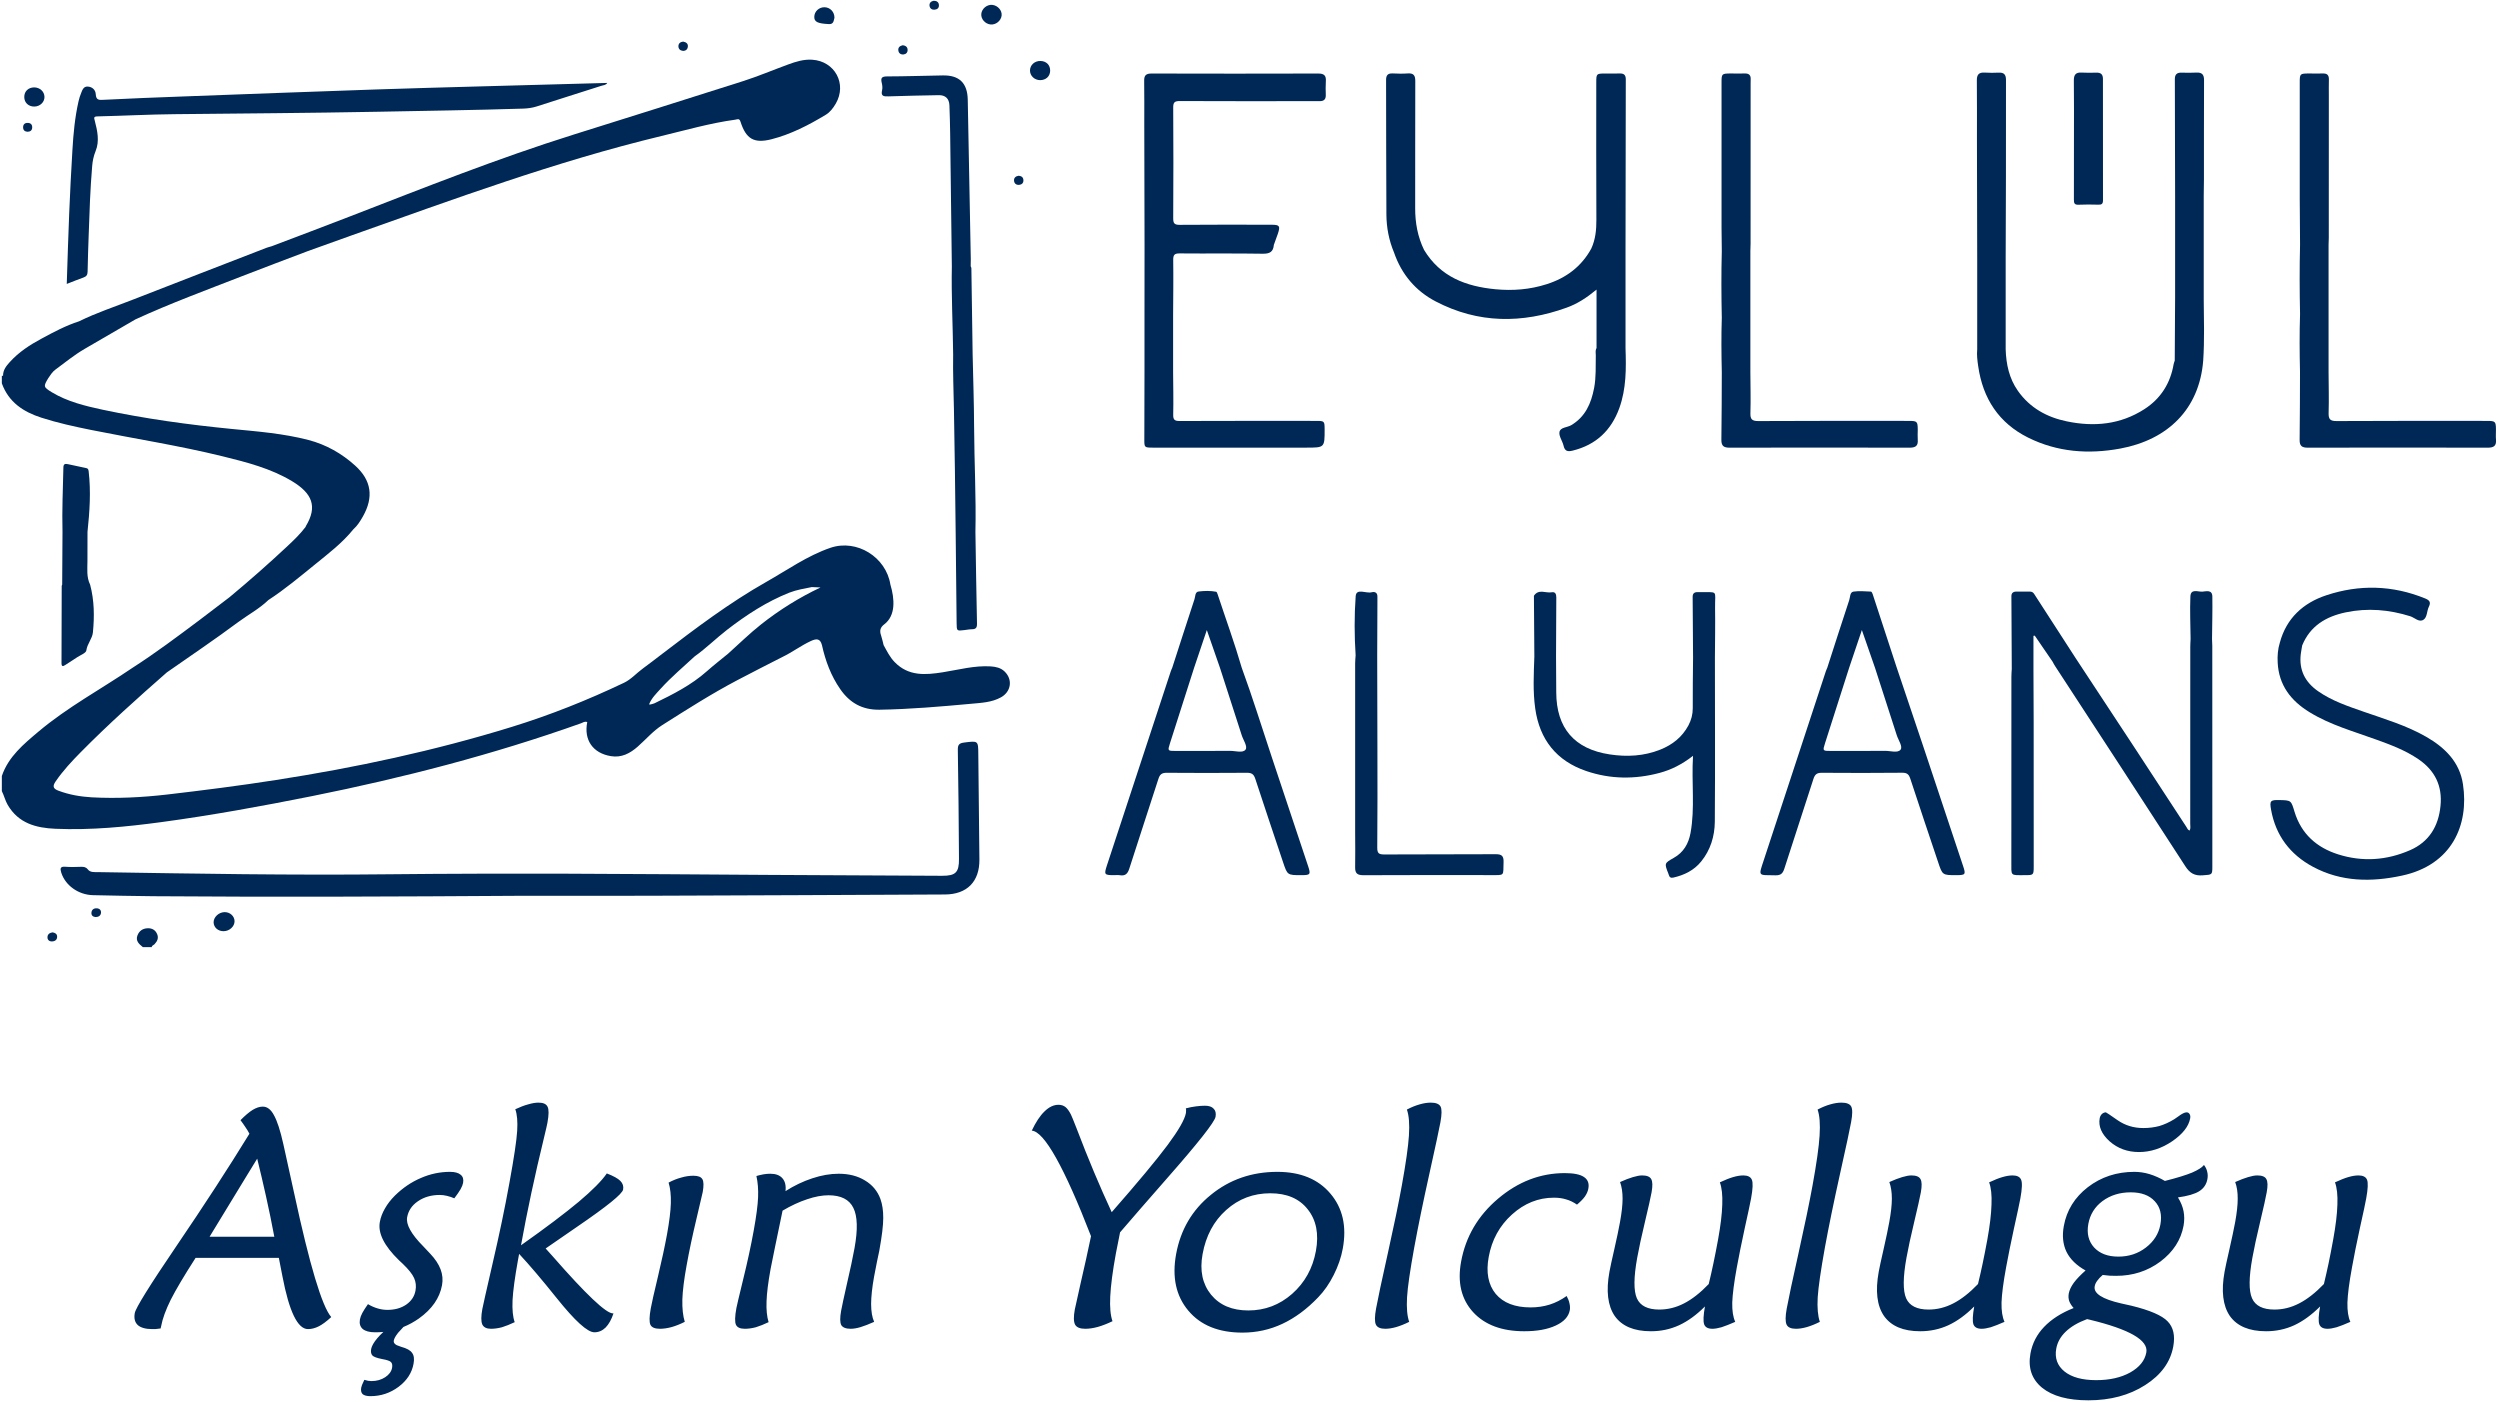
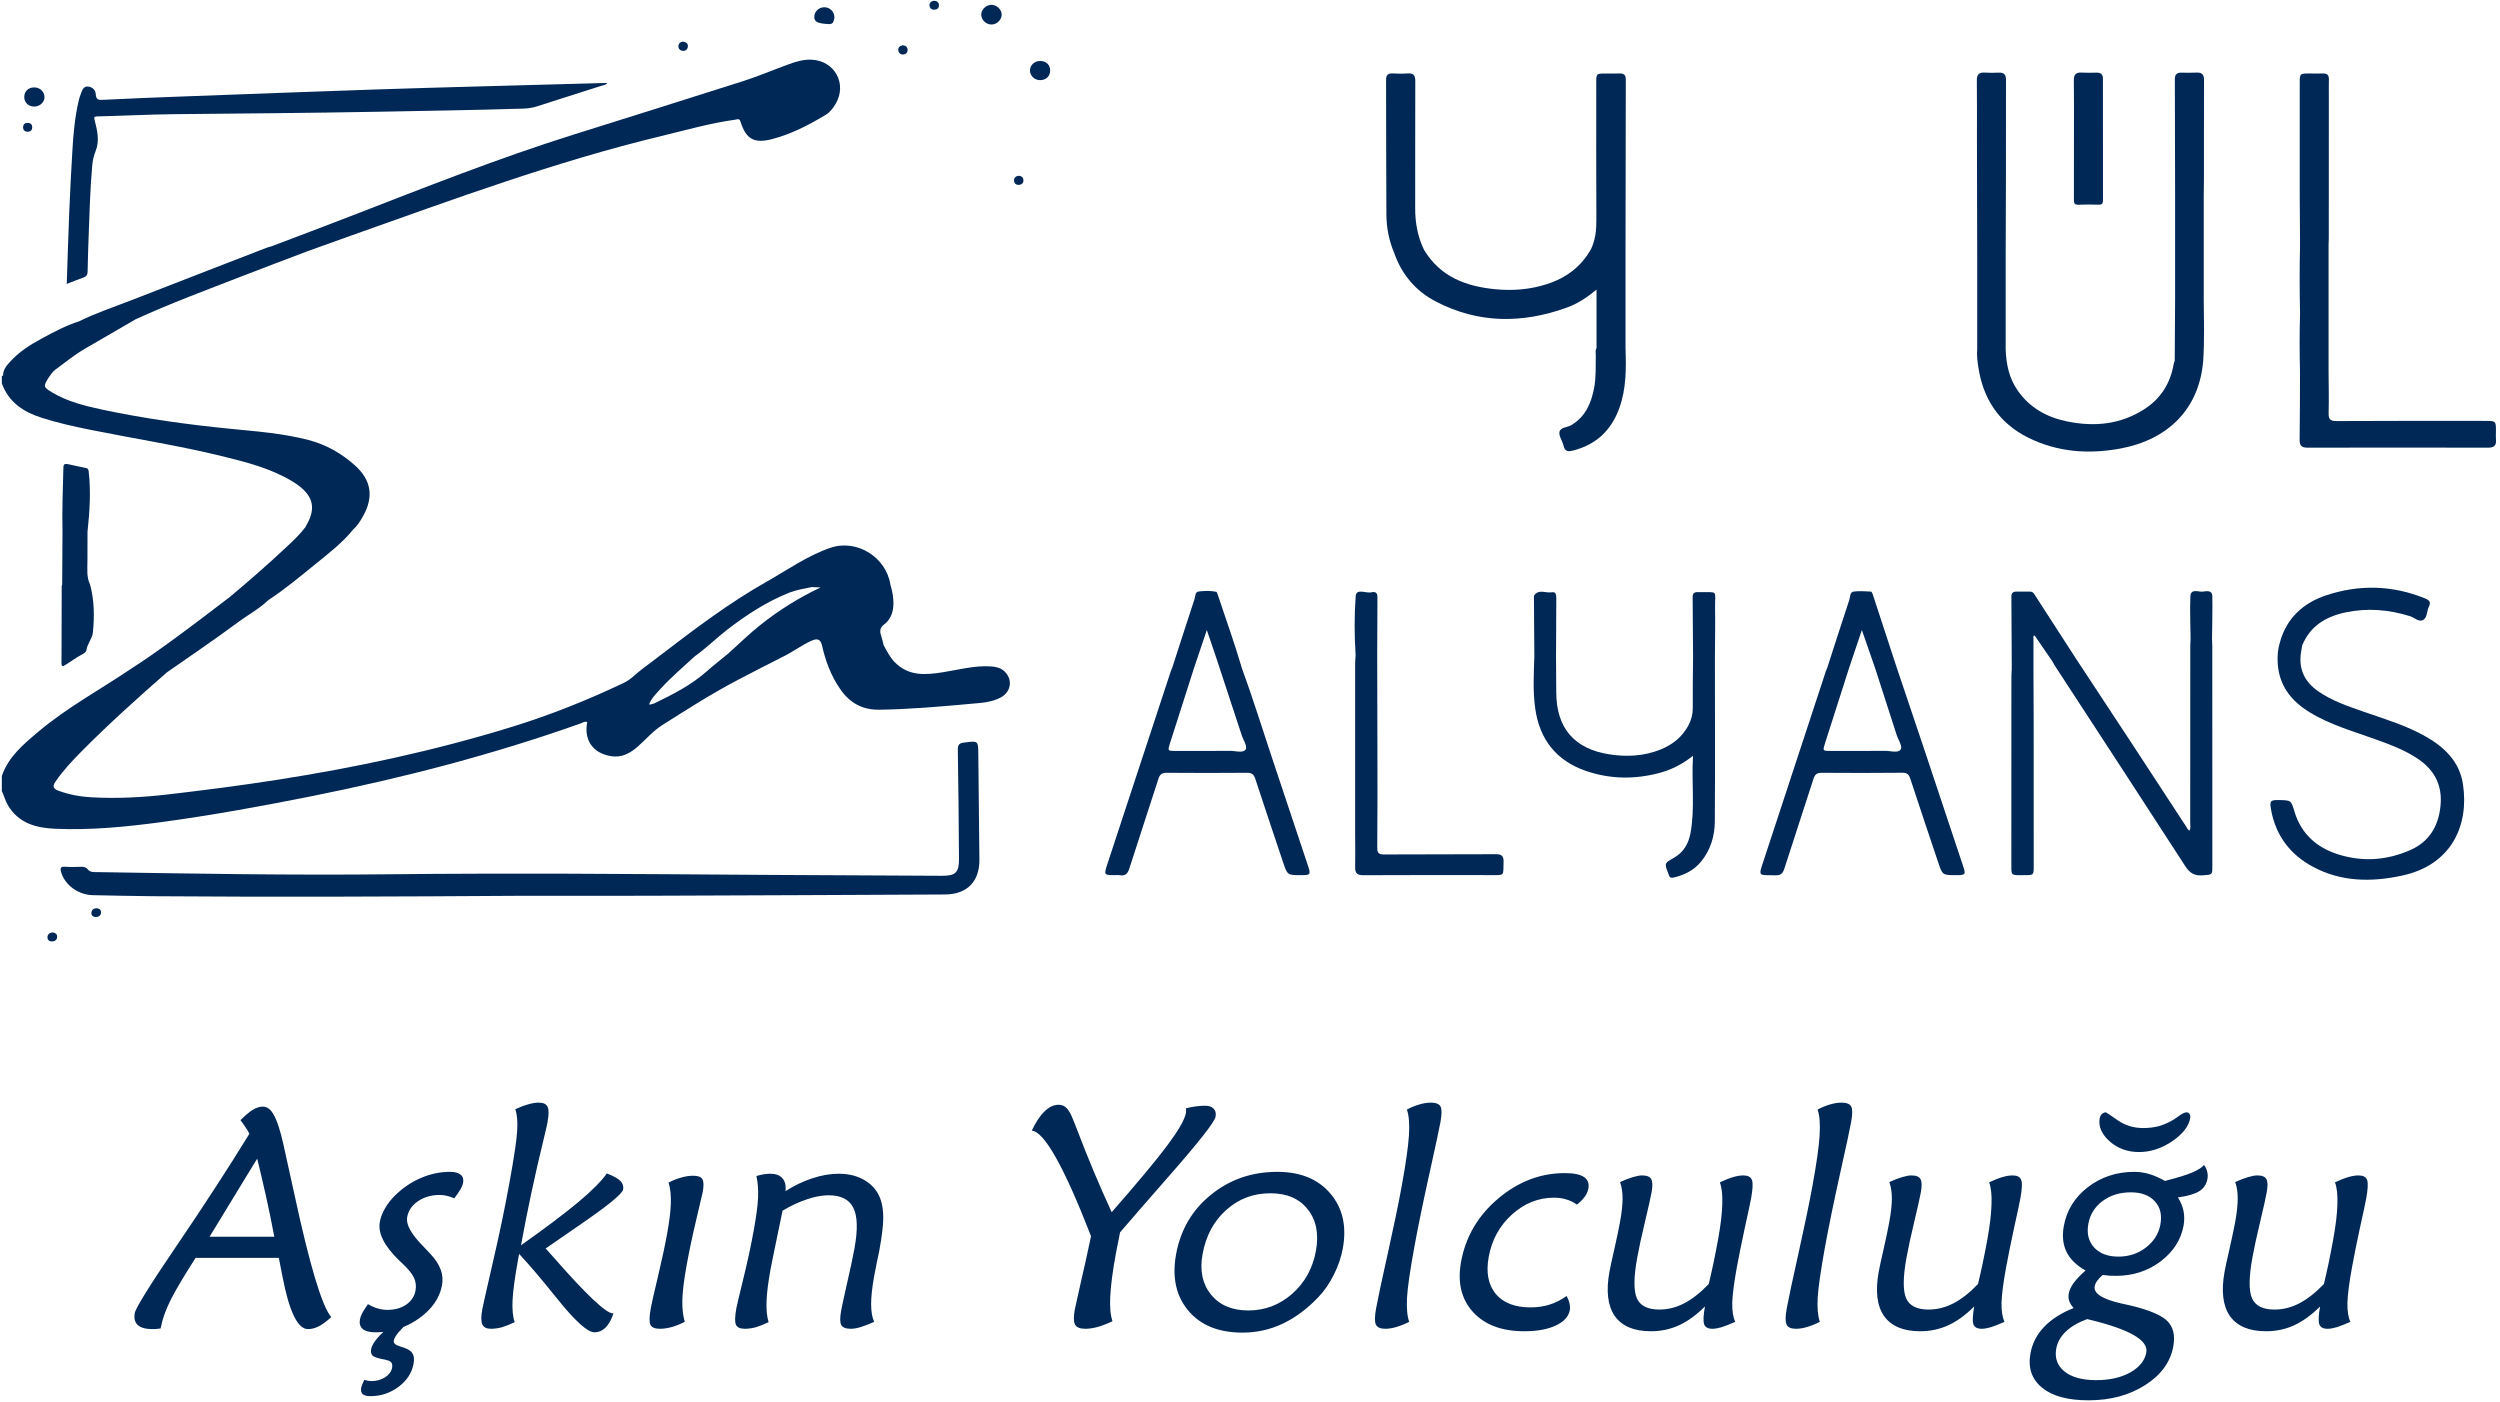
<svg xmlns="http://www.w3.org/2000/svg" viewBox="0 0 476 267" width="476" height="267">
  <style>
		tspan { white-space:pre }
		.shp0 { fill: #002857 } 
	</style>
  <g id="Logo">
    <path id="Aşkın Yolculuğu " fill-rule="evenodd" class="shp0" d="M53.09 239.5L37.24 239.5C35.06 242.89 33.48 245.56 32.5 247.49C31.55 249.43 30.94 251.09 30.69 252.47L30.58 252.94C30.12 253 29.78 253.04 29.56 253.06C29.36 253.06 29.18 253.06 29 253.06C27.73 253.06 26.81 252.8 26.24 252.3C25.67 251.77 25.48 251.01 25.66 250.01C25.84 249.02 28.52 244.71 33.69 237.1C38.87 229.48 43.47 222.4 47.49 215.86C47.26 215.41 46.99 214.98 46.7 214.57C46.42 214.14 46.12 213.71 45.79 213.28C46.68 212.38 47.45 211.73 48.11 211.32C48.79 210.91 49.43 210.7 50.04 210.7C50.88 210.7 51.59 211.25 52.17 212.35C52.77 213.42 53.37 215.25 53.95 217.85C54.46 220.1 55.15 223.23 56.02 227.25C58.96 240.9 61.31 248.74 63.07 250.77C62.18 251.59 61.39 252.18 60.7 252.53C60.01 252.88 59.33 253.06 58.64 253.06C56.67 253.06 55.05 249.7 53.77 242.98C53.47 241.5 53.25 240.34 53.09 239.5ZM48.97 220.61L46.96 223.89C43.76 229.16 41.41 233.02 39.9 235.48L52.23 235.48C51.73 232.81 51.2 230.24 50.65 227.78C50.1 225.3 49.54 222.91 48.97 220.61ZM70.06 248.31C70.69 248.68 71.32 248.96 71.93 249.13C72.54 249.31 73.15 249.4 73.76 249.4C75.16 249.4 76.36 249.07 77.34 248.4C78.32 247.72 78.91 246.83 79.11 245.74C79.27 244.88 79.18 244.08 78.84 243.33C78.51 242.59 77.79 241.69 76.7 240.64C76.51 240.48 76.26 240.25 75.95 239.94C73.14 237.2 71.93 234.78 72.32 232.67C72.47 231.81 72.8 230.95 73.29 230.1C73.77 229.24 74.41 228.42 75.2 227.63C76.69 226.17 78.33 225.06 80.11 224.3C81.91 223.51 83.77 223.12 85.68 223.12C86.62 223.12 87.3 223.31 87.72 223.68C88.15 224.03 88.3 224.55 88.17 225.23C88.11 225.56 87.95 225.97 87.69 226.43C87.43 226.88 87.03 227.46 86.5 228.16C86.01 227.95 85.54 227.79 85.09 227.69C84.64 227.58 84.19 227.52 83.74 227.52C82.12 227.52 80.73 227.92 79.57 228.72C78.43 229.5 77.75 230.51 77.52 231.76C77.27 233.13 78.29 234.98 80.59 237.3C81.16 237.89 81.6 238.35 81.89 238.68C82.85 239.69 83.52 240.7 83.89 241.69C84.26 242.67 84.35 243.68 84.16 244.71C83.71 247.15 82.25 249.26 79.76 251.04C78.82 251.7 77.84 252.24 76.82 252.65C76.43 253.05 76.09 253.42 75.8 253.76C75.32 254.37 75.05 254.86 74.98 255.23C74.89 255.73 75.27 256.1 76.13 256.34C76.24 256.38 76.32 256.41 76.37 256.43C77.45 256.72 78.15 257.11 78.47 257.6C78.82 258.07 78.91 258.75 78.74 259.65C78.43 261.39 77.48 262.85 75.9 264.04C74.31 265.23 72.52 265.83 70.53 265.83C69.85 265.83 69.35 265.7 69.05 265.45C68.77 265.17 68.68 264.76 68.77 264.22C68.8 264.08 68.85 263.91 68.93 263.69C69.03 263.48 69.17 263.15 69.37 262.72C69.63 262.8 69.86 262.86 70.07 262.9C70.3 262.94 70.51 262.96 70.7 262.96C71.72 262.96 72.59 262.71 73.33 262.23C74.08 261.74 74.52 261.14 74.65 260.44C74.74 259.95 74.67 259.59 74.46 259.36C74.25 259.12 73.69 258.93 72.78 258.77C71.76 258.57 71.13 258.34 70.89 258.07C70.65 257.79 70.57 257.38 70.67 256.84C70.78 256.27 71.17 255.59 71.84 254.79C72.14 254.43 72.53 254.04 72.99 253.6C72.48 253.65 71.96 253.67 71.43 253.67C70.35 253.67 69.56 253.46 69.05 253.03C68.57 252.6 68.39 251.99 68.53 251.21C68.6 250.84 68.75 250.43 68.99 249.98C69.23 249.53 69.59 248.98 70.06 248.31ZM98 251.74C97.1 252.17 96.29 252.49 95.57 252.71C94.85 252.9 94.16 253 93.49 253C92.65 253 92.1 252.73 91.83 252.18C91.58 251.61 91.58 250.63 91.84 249.22C91.92 248.75 92.58 245.85 93.8 240.52C95.04 235.19 96.11 230.1 96.99 225.23C97.87 220.43 98.36 217.13 98.47 215.33C98.58 213.54 98.46 212.16 98.11 211.2C99.03 210.77 99.85 210.46 100.57 210.27C101.31 210.05 101.96 209.94 102.53 209.94C103.45 209.94 104.02 210.21 104.26 210.73C104.52 211.24 104.51 212.26 104.23 213.78C104.17 214.13 103.94 215.12 103.55 216.74C101.84 223.75 100.39 230.53 99.2 237.1C103.93 233.76 107.59 230.99 110.2 228.81C112.8 226.62 114.58 224.82 115.54 223.42C116.8 223.91 117.66 224.38 118.12 224.85C118.58 225.32 118.76 225.87 118.64 226.49C118.49 227.33 115.58 229.68 109.92 233.55C107.4 235.27 105.39 236.66 103.89 237.71C104.2 238.06 104.64 238.56 105.23 239.2C111.57 246.45 115.39 250.07 116.7 250.07L116.81 250.07C116.42 251.24 115.92 252.14 115.3 252.77C114.68 253.37 113.97 253.67 113.17 253.67C111.86 253.67 109.47 251.5 105.98 247.14C103.2 243.67 100.82 240.86 98.84 238.74L98.6 240.05C98.03 243.22 97.69 245.72 97.59 247.55C97.51 249.39 97.65 250.78 98 251.74ZM130.38 251.68C129.48 252.13 128.64 252.46 127.86 252.68C127.07 252.89 126.34 253 125.66 253C124.7 253 124.09 252.75 123.84 252.24C123.6 251.71 123.62 250.67 123.91 249.1C124.07 248.21 124.52 246.19 125.27 243.07C126.01 239.95 126.59 237.26 127 235.02C127.44 232.57 127.69 230.59 127.73 229.07C127.77 227.55 127.63 226.25 127.3 225.17C128.1 224.74 128.9 224.42 129.7 224.21C130.5 223.97 131.27 223.86 132.02 223.86C132.92 223.86 133.49 224.08 133.74 224.53C133.99 224.96 134.01 225.77 133.8 226.96C133.74 227.27 133.34 228.98 132.6 232.09C131.86 235.19 131.23 238.14 130.73 240.93C130.25 243.55 129.98 245.72 129.92 247.43C129.88 249.15 130.04 250.57 130.38 251.68ZM149 230.51C148.57 232.65 148.09 234.97 147.56 237.45C147.06 239.91 146.78 241.29 146.72 241.61C146.26 244.14 146 246.2 145.95 247.79C145.89 249.37 146.02 250.69 146.34 251.74C145.44 252.17 144.63 252.49 143.91 252.71C143.19 252.9 142.5 253 141.83 253C140.93 253 140.37 252.75 140.13 252.24C139.89 251.73 139.91 250.67 140.21 249.05C140.27 248.69 140.7 246.89 141.49 243.63C142.3 240.35 142.97 237.25 143.5 234.34C144 231.59 144.28 229.46 144.34 227.96C144.4 226.45 144.29 225.11 144.02 223.91C144.48 223.78 144.92 223.67 145.37 223.59C145.83 223.51 146.27 223.48 146.68 223.48C147.71 223.48 148.48 223.77 148.98 224.35C149.48 224.92 149.68 225.73 149.56 226.79C151.22 225.73 152.92 224.92 154.66 224.35C156.41 223.77 158.08 223.48 159.68 223.48C161.64 223.48 163.31 223.91 164.69 224.76C166.1 225.6 167.08 226.78 167.63 228.28C168 229.31 168.18 230.52 168.17 231.91C168.17 233.28 167.92 235.37 167.41 238.18C167.35 238.47 167.21 239.17 166.97 240.26C166.75 241.35 166.57 242.3 166.42 243.1C166.06 245.11 165.87 246.84 165.86 248.28C165.87 249.73 166.06 250.86 166.44 251.68C165.44 252.13 164.58 252.46 163.86 252.68C163.16 252.89 162.53 253 161.98 253C161.07 253 160.47 252.77 160.18 252.3C159.92 251.81 159.91 250.9 160.15 249.57C160.29 248.77 160.67 247.05 161.26 244.42C161.88 241.76 162.36 239.51 162.7 237.65C163.34 234.12 163.27 231.56 162.48 229.98C161.7 228.38 160.12 227.58 157.74 227.58C156.53 227.58 155.17 227.83 153.67 228.34C152.18 228.83 150.62 229.55 149 230.51ZM207.73 235.37C205.18 228.79 202.96 223.82 201.07 220.46C199.19 217.1 197.65 215.37 196.45 215.27C197.22 213.65 198.02 212.43 198.88 211.61C199.73 210.77 200.62 210.35 201.54 210.35C202.04 210.35 202.48 210.49 202.84 210.76C203.2 211.04 203.55 211.52 203.9 212.2C204.04 212.47 204.41 213.38 205.01 214.92C207.15 220.55 209.37 225.84 211.67 230.8C216.68 225.08 220.23 220.81 222.32 218C224.42 215.17 225.58 213.14 225.8 211.91C225.83 211.73 225.84 211.57 225.83 211.44C225.84 211.28 225.82 211.14 225.78 211.03C226.48 210.85 227.13 210.72 227.73 210.65C228.35 210.57 228.91 210.53 229.42 210.53C230.18 210.53 230.73 210.71 231.07 211.09C231.44 211.44 231.56 211.95 231.44 212.64C231.25 213.65 228.17 217.57 222.18 224.38C218.51 228.56 215.54 231.98 213.26 234.64C213.17 235.1 213.04 235.8 212.85 236.71C212.67 237.61 212.54 238.27 212.46 238.68C211.84 242.07 211.49 244.8 211.39 246.85C211.29 248.88 211.43 250.45 211.82 251.56C210.79 252.05 209.86 252.41 209.01 252.65C208.17 252.88 207.38 253 206.63 253C205.64 253 204.99 252.74 204.7 252.21C204.41 251.66 204.39 250.71 204.64 249.34C204.69 249.07 205.06 247.4 205.75 244.33C206.47 241.24 207.13 238.26 207.73 235.37ZM236.56 253.73C232.03 253.73 228.59 252.34 226.25 249.54C223.91 246.75 223.13 243.17 223.93 238.79C224.78 234.15 226.98 230.38 230.56 227.49C234.13 224.58 238.35 223.12 243.21 223.12C247.61 223.12 250.97 224.5 253.3 227.25C255.65 230.01 256.44 233.49 255.67 237.71C255.36 239.41 254.78 241.09 253.94 242.75C253.11 244.41 252.13 245.82 250.99 247C248.85 249.24 246.57 250.93 244.16 252.06C241.77 253.18 239.23 253.73 236.56 253.73ZM237.68 249.51C240.84 249.51 243.62 248.46 246.02 246.35C248.43 244.22 249.94 241.5 250.55 238.18C251.14 234.94 250.62 232.3 249 230.27C247.4 228.22 245.02 227.2 241.86 227.2C238.63 227.2 235.83 228.26 233.46 230.39C231.1 232.5 229.6 235.3 228.97 238.79C228.4 241.9 228.94 244.47 230.58 246.5C232.23 248.51 234.59 249.51 237.68 249.51ZM268.31 251.68C267.41 252.13 266.57 252.46 265.81 252.68C265.07 252.89 264.39 253 263.76 253C262.83 253 262.23 252.74 261.97 252.21C261.72 251.66 261.73 250.65 262 249.16C262.34 247.31 263.09 243.78 264.25 238.59C265.41 233.38 266.3 229.08 266.91 225.7C267.67 221.52 268.12 218.36 268.26 216.21C268.4 214.04 268.27 212.39 267.87 211.26C268.73 210.81 269.55 210.48 270.31 210.27C271.07 210.05 271.77 209.94 272.42 209.94C273.39 209.94 274.01 210.19 274.28 210.68C274.54 211.16 274.53 212.16 274.26 213.66C274.03 214.91 273.33 218.19 272.15 223.5C270.97 228.82 270.01 233.49 269.27 237.53C268.48 241.87 268.02 245.03 267.9 247.02C267.79 249.02 267.92 250.57 268.31 251.68ZM300.26 229.36C299.58 228.89 298.9 228.56 298.21 228.37C297.53 228.15 296.75 228.04 295.87 228.04C292.9 228.04 290.24 229.11 287.88 231.24C285.52 233.37 284.04 236.06 283.45 239.32C282.91 242.27 283.36 244.61 284.78 246.35C286.22 248.07 288.44 248.93 291.43 248.93C292.72 248.93 293.92 248.75 295.04 248.4C296.16 248.05 297.24 247.5 298.29 246.76C298.56 247.25 298.74 247.72 298.83 248.17C298.94 248.62 298.96 249.05 298.89 249.46C298.66 250.69 297.77 251.66 296.22 252.38C294.66 253.11 292.66 253.47 290.22 253.47C285.94 253.47 282.69 252.25 280.46 249.81C278.23 247.35 277.47 244.15 278.19 240.23C279.06 235.46 281.41 231.46 285.24 228.22C289.07 224.98 293.3 223.36 297.93 223.36C299.62 223.36 300.84 223.6 301.57 224.09C302.32 224.58 302.61 225.32 302.42 226.32C302.33 226.82 302.11 227.32 301.77 227.81C301.43 228.28 300.93 228.8 300.26 229.36ZM324.62 248.75C323 250.37 321.36 251.56 319.69 252.33C318.03 253.09 316.25 253.47 314.33 253.47C311.11 253.47 308.82 252.5 307.45 250.57C306.11 248.62 305.77 245.8 306.44 242.13C306.58 241.35 306.89 239.92 307.37 237.83C307.85 235.72 308.21 234 308.45 232.67C308.77 230.9 308.94 229.41 308.94 228.22C308.94 227.01 308.78 225.96 308.46 225.06C309.42 224.63 310.23 224.32 310.91 224.12C311.62 223.91 312.19 223.8 312.64 223.8C313.56 223.8 314.14 224.03 314.39 224.5C314.66 224.95 314.68 225.79 314.46 227.02C314.28 228 313.86 229.87 313.2 232.64C312.54 235.4 312.05 237.66 311.73 239.44C311.05 243.17 311.03 245.76 311.66 247.2C312.3 248.63 313.73 249.34 315.93 249.34C317.55 249.34 319.12 248.95 320.63 248.17C322.16 247.39 323.73 246.16 325.34 244.48C325.65 243.23 325.94 241.92 326.23 240.55C326.52 239.17 326.82 237.65 327.12 236.01C327.6 233.36 327.87 231.14 327.92 229.36C327.99 227.57 327.84 226.15 327.46 225.12C328.42 224.67 329.26 224.33 329.98 224.12C330.7 223.91 331.35 223.8 331.92 223.8C332.77 223.8 333.32 224.07 333.55 224.62C333.79 225.16 333.74 226.35 333.41 228.16C333.25 229.02 332.85 230.92 332.2 233.84C331.57 236.75 331.07 239.24 330.69 241.31C330.16 244.2 329.88 246.44 329.82 248.02C329.79 249.58 329.98 250.8 330.39 251.68C329.32 252.15 328.45 252.49 327.77 252.71C327.09 252.9 326.51 253 326.05 253C325.21 253 324.68 252.72 324.47 252.15C324.27 251.56 324.32 250.43 324.62 248.75ZM346.5 251.68C345.6 252.13 344.77 252.46 344.01 252.68C343.26 252.89 342.58 253 341.96 253C341.02 253 340.42 252.74 340.17 252.21C339.91 251.66 339.92 250.65 340.19 249.16C340.53 247.31 341.28 243.78 342.44 238.59C343.6 233.38 344.49 229.08 345.11 225.7C345.87 221.52 346.32 218.36 346.45 216.21C346.59 214.04 346.46 212.39 346.07 211.26C346.93 210.81 347.74 210.48 348.5 210.27C349.26 210.05 349.97 209.94 350.61 209.94C351.59 209.94 352.21 210.19 352.47 210.68C352.73 211.16 352.73 212.16 352.45 213.66C352.23 214.91 351.52 218.19 350.34 223.5C349.16 228.82 348.2 233.49 347.46 237.53C346.68 241.87 346.22 245.03 346.09 247.02C345.98 249.02 346.12 250.57 346.5 251.68ZM375.89 248.75C374.27 250.37 372.63 251.56 370.96 252.33C369.3 253.09 367.51 253.47 365.6 253.47C362.38 253.47 360.09 252.5 358.72 250.57C357.37 248.62 357.04 245.8 357.71 242.13C357.85 241.35 358.16 239.92 358.64 237.83C359.12 235.72 359.48 234 359.72 232.67C360.04 230.9 360.21 229.41 360.21 228.22C360.21 227.01 360.05 225.96 359.73 225.06C360.69 224.63 361.5 224.32 362.18 224.12C362.89 223.91 363.46 223.8 363.91 223.8C364.83 223.8 365.41 224.03 365.66 224.5C365.93 224.95 365.95 225.79 365.73 227.02C365.55 228 365.13 229.87 364.47 232.64C363.81 235.4 363.32 237.66 363 239.44C362.32 243.17 362.3 245.76 362.93 247.2C363.57 248.63 365 249.34 367.2 249.34C368.82 249.34 370.39 248.95 371.9 248.17C373.43 247.39 375 246.16 376.61 244.48C376.92 243.23 377.21 241.92 377.5 240.55C377.79 239.17 378.09 237.65 378.39 236.01C378.87 233.36 379.13 231.14 379.18 229.36C379.26 227.57 379.11 226.15 378.73 225.12C379.69 224.67 380.53 224.33 381.25 224.12C381.97 223.91 382.62 223.8 383.19 223.8C384.04 223.8 384.59 224.07 384.82 224.62C385.06 225.16 385.01 226.35 384.68 228.16C384.52 229.02 384.12 230.92 383.47 233.84C382.84 236.75 382.34 239.24 381.96 241.31C381.43 244.2 381.14 246.44 381.09 248.02C381.06 249.58 381.25 250.8 381.66 251.68C380.59 252.15 379.72 252.49 379.04 252.71C378.36 252.9 377.78 253 377.31 253C376.48 253 375.95 252.72 375.74 252.15C375.54 251.56 375.59 250.43 375.89 248.75ZM397.09 241.9C395.37 240.94 394.16 239.76 393.46 238.35C392.78 236.93 392.61 235.29 392.95 233.43C393.49 230.45 395.01 227.99 397.51 226.05C400.04 224.1 403 223.12 406.39 223.12C407.37 223.12 408.34 223.27 409.3 223.56C410.26 223.86 411.23 224.29 412.2 224.85C414.5 224.27 416.21 223.74 417.35 223.27C418.49 222.78 419.26 222.29 419.64 221.81C419.95 222.22 420.16 222.65 420.25 223.09C420.37 223.54 420.38 224.01 420.29 224.5C420.11 225.5 419.59 226.27 418.73 226.81C417.89 227.34 416.54 227.73 414.68 227.99C415.22 228.86 415.58 229.74 415.75 230.62C415.92 231.5 415.92 232.42 415.75 233.38C415.25 236.09 413.78 238.36 411.34 240.2C408.9 242.02 406.09 242.92 402.91 242.92C402.52 242.92 402.1 242.91 401.65 242.89C401.23 242.86 400.8 242.81 400.36 242.75C399.92 243.12 399.57 243.49 399.31 243.86C399.05 244.21 398.89 244.56 398.83 244.92C398.58 246.26 400.26 247.35 403.86 248.17C404.7 248.36 405.36 248.51 405.83 248.61C409.34 249.47 411.64 250.46 412.72 251.59C413.81 252.71 414.17 254.3 413.79 256.37C413.25 259.34 411.47 261.79 408.44 263.72C405.43 265.65 401.83 266.62 397.63 266.62C393.72 266.62 390.78 265.82 388.81 264.22C386.84 262.6 386.1 260.42 386.6 257.69C386.95 255.77 387.81 254.09 389.19 252.65C390.59 251.18 392.47 249.98 394.82 249.05C394.43 248.62 394.15 248.18 393.98 247.73C393.83 247.28 393.8 246.8 393.89 246.29C394.01 245.65 394.33 244.96 394.85 244.24C395.39 243.52 396.14 242.74 397.09 241.9ZM403.34 239.26C405.33 239.26 407.08 238.69 408.58 237.53C410.1 236.36 411.02 234.9 411.34 233.14C411.67 231.31 411.31 229.83 410.27 228.72C409.24 227.59 407.72 227.02 405.69 227.02C403.6 227.02 401.81 227.58 400.31 228.69C398.85 229.78 397.95 231.23 397.62 233.02C397.29 234.84 397.65 236.33 398.71 237.51C399.79 238.68 401.33 239.26 403.34 239.26ZM397.38 251.16C397.39 251.16 397.39 251.16 397.4 251.15L397.34 251.15C397.35 251.16 397.36 251.16 397.38 251.16ZM393.3 253.56C392.33 254.49 391.73 255.57 391.51 256.78C391.19 258.57 391.71 260.03 393.09 261.14C394.47 262.24 396.48 262.78 399.12 262.78C401.68 262.78 403.84 262.29 405.59 261.32C407.36 260.32 408.38 259.05 408.66 257.51C409.08 255.19 405.49 253.11 397.87 251.27C397.66 251.22 397.49 251.18 397.38 251.16C395.65 251.8 394.29 252.6 393.3 253.56ZM407.26 219.35C405.07 219.35 403.2 218.66 401.66 217.3C400.13 215.91 399.51 214.45 399.78 212.93C399.84 212.6 399.98 212.33 400.2 212.11C400.43 211.9 400.69 211.79 400.96 211.79C401.02 211.79 401.76 212.29 403.18 213.28C404.62 214.28 406.25 214.78 408.09 214.78C409.16 214.78 410.17 214.65 411.12 214.4C412.06 214.12 413.01 213.69 413.96 213.11C414.16 212.99 414.41 212.81 414.73 212.58C415.43 212.05 415.96 211.79 416.31 211.79C416.58 211.79 416.78 211.9 416.89 212.11C417.03 212.31 417.07 212.58 417.01 212.93C416.73 214.47 415.58 215.93 413.58 217.3C411.57 218.66 409.46 219.35 407.26 219.35ZM441.75 248.75C440.12 250.37 438.48 251.56 436.82 252.33C435.16 253.09 433.37 253.47 431.46 253.47C428.24 253.47 425.94 252.5 424.57 250.57C423.23 248.62 422.89 245.8 423.56 242.13C423.7 241.35 424.01 239.92 424.49 237.83C424.97 235.72 425.33 234 425.58 232.67C425.9 230.9 426.06 229.41 426.06 228.22C426.07 227.01 425.91 225.96 425.58 225.06C426.54 224.63 427.36 224.32 428.04 224.12C428.74 223.91 429.32 223.8 429.77 223.8C430.69 223.8 431.27 224.03 431.51 224.5C431.78 224.95 431.81 225.79 431.58 227.02C431.41 228 430.99 229.87 430.33 232.64C429.67 235.4 429.18 237.66 428.86 239.44C428.18 243.17 428.15 245.76 428.79 247.2C429.43 248.63 430.85 249.34 433.06 249.34C434.68 249.34 436.24 248.95 437.75 248.17C439.28 247.39 440.85 246.16 442.47 244.48C442.77 243.23 443.07 241.92 443.36 240.55C443.65 239.17 443.94 237.65 444.24 236.01C444.72 233.36 444.99 231.14 445.04 229.36C445.11 227.57 444.96 226.15 444.58 225.12C445.54 224.67 446.39 224.33 447.11 224.12C447.83 223.91 448.47 223.8 449.04 223.8C449.9 223.8 450.45 224.07 450.68 224.62C450.91 225.16 450.86 226.35 450.53 228.16C450.38 229.02 449.97 230.92 449.32 233.84C448.69 236.75 448.19 239.24 447.82 241.31C447.29 244.2 447 246.44 446.95 248.02C446.92 249.58 447.1 250.8 447.51 251.68C446.45 252.15 445.58 252.49 444.89 252.71C444.21 252.9 443.64 253 443.17 253C442.33 253 441.81 252.72 441.6 252.15C441.39 251.56 441.44 250.43 441.75 248.75Z" />
-     <path id="&lt;Path&gt;" class="shp0" d="M28.1 176.74C27.17 176.78 26.52 177.23 26.18 178.08C25.76 179.16 26.49 179.76 27.21 180.34C27.77 180.34 28.33 180.34 28.89 180.34C28.91 180 29.26 179.96 29.43 179.77C29.95 179.21 30.25 178.6 29.91 177.83C29.56 177.05 28.94 176.71 28.1 176.74Z" />
    <path id="&lt;Path&gt;" class="shp0" d="M183.57 141.38C182.66 141.5 182.35 141.77 182.37 142.76C182.49 149.67 182.54 156.58 182.59 163.48C182.62 166.11 181.97 166.76 179.36 166.75C168.25 166.7 157.14 166.64 146.03 166.58C133.28 166.51 120.54 166.38 107.79 166.35C96.6 166.33 85.41 166.34 74.22 166.46C55.67 166.67 37.13 166.35 18.59 166.05C17.92 166.04 17.18 166.14 16.71 165.52C16.36 165.08 15.94 165.03 15.45 165.04C14.45 165.07 13.44 165.11 12.45 165.03C11.44 164.94 11.43 165.39 11.66 166.14C12.42 168.57 14.91 170.38 17.71 170.44C21.55 170.52 25.38 170.61 29.22 170.64C52.52 170.82 75.82 170.71 99.12 170.56C107.39 170.56 115.67 170.58 123.94 170.55C142.6 170.49 161.26 170.4 179.93 170.31C184.12 170.29 186.52 167.85 186.48 163.66C186.42 156.99 186.34 150.33 186.27 143.66C186.25 141 186.27 141.04 183.57 141.38Z" />
    <path id="&lt;Path&gt;" class="shp0" d="M16.68 51.71C16.72 49.36 16.81 47 16.89 44.65C17.04 40.31 17.18 35.96 17.55 31.62C17.63 30.63 17.82 29.71 18.21 28.75C18.98 26.87 18.54 24.9 18.05 23C17.91 22.46 17.77 22.17 18.59 22.16C23.46 22.05 28.33 21.79 33.2 21.74C46.07 21.61 58.93 21.52 71.8 21.28C81.06 21.1 90.33 20.97 99.6 20.68C100.48 20.65 101.33 20.54 102.18 20.27C106.28 18.94 110.39 17.66 114.49 16.34C114.88 16.21 115.36 16.23 115.62 15.79C107.53 16.01 99.47 16.22 91.4 16.45C84.73 16.64 78.06 16.81 71.39 17.04C59.18 17.46 46.96 17.91 34.75 18.37C29.76 18.55 24.77 18.75 19.78 19C18.88 19.05 18.29 19.11 18.23 17.93C18.19 17.13 17.59 16.54 16.72 16.48C15.91 16.43 15.68 17.12 15.45 17.71C15.24 18.22 15.07 18.76 14.95 19.3C14.26 22.34 13.97 25.44 13.79 28.55C13.55 32.53 13.34 36.52 13.18 40.5C12.99 44.96 12.87 49.43 12.71 54.06C13.89 53.61 14.88 53.19 15.89 52.84C16.46 52.64 16.67 52.33 16.68 51.71Z" />
-     <path id="&lt;Compound Path&gt;" fill-rule="evenodd" class="shp0" d="M249.05 164.87C249.6 166.51 249.5 166.63 247.75 166.63C245.12 166.63 245.12 166.63 244.29 164.15C242.52 158.85 240.73 153.57 239 148.27C238.71 147.38 238.29 147.13 237.39 147.14C232.31 147.18 227.24 147.18 222.16 147.14C221.24 147.13 220.84 147.42 220.56 148.3C218.74 153.99 216.84 159.66 215.03 165.35C214.71 166.38 214.25 166.82 213.19 166.64C212.84 166.58 212.47 166.63 212.11 166.63C210.27 166.63 210.19 166.52 210.74 164.83C214.8 152.49 218.86 140.15 222.92 127.81C222.99 127.58 223.1 127.37 223.19 127.15C224.6 122.79 226 118.43 227.43 114.09C227.61 113.56 227.51 112.7 228.23 112.62C229.33 112.49 230.46 112.46 231.56 112.67C231.68 112.7 231.78 112.98 231.84 113.16C233.37 117.81 235.06 122.42 236.42 127.12C238.49 132.77 240.26 138.52 242.17 144.23C244.47 151.11 246.76 157.99 249.05 164.87ZM236.42 139.98C235.05 135.7 233.66 131.42 232.28 127.15C231.46 124.8 230.65 122.46 229.78 119.96C228.93 122.47 228.14 124.82 227.35 127.17C225.82 131.95 224.3 136.72 222.77 141.5C222.3 142.98 222.3 142.98 223.92 142.98C227.35 142.98 230.78 142.99 234.21 142.96C235.23 142.96 236.63 143.43 237.15 142.73C237.59 142.14 236.72 140.92 236.42 139.98Z" />
+     <path id="&lt;Compound Path&gt;" fill-rule="evenodd" class="shp0" d="M249.05 164.87C249.6 166.51 249.5 166.63 247.75 166.63C245.12 166.63 245.12 166.63 244.29 164.15C242.52 158.85 240.73 153.57 239 148.27C238.71 147.38 238.29 147.13 237.39 147.14C232.31 147.18 227.24 147.18 222.16 147.14C221.24 147.13 220.84 147.42 220.56 148.3C218.74 153.99 216.84 159.66 215.03 165.35C214.71 166.38 214.25 166.82 213.19 166.64C212.84 166.58 212.47 166.63 212.11 166.63C210.27 166.63 210.19 166.52 210.74 164.83C214.8 152.49 218.86 140.15 222.92 127.81C222.99 127.58 223.1 127.37 223.19 127.15C224.6 122.79 226 118.43 227.43 114.09C227.61 113.56 227.51 112.7 228.23 112.62C229.33 112.49 230.46 112.46 231.56 112.67C231.68 112.7 231.78 112.98 231.84 113.16C233.37 117.81 235.06 122.42 236.42 127.12C238.49 132.77 240.26 138.52 242.17 144.23C244.47 151.11 246.76 157.99 249.05 164.87ZM236.42 139.98C231.46 124.8 230.65 122.46 229.78 119.96C228.93 122.47 228.14 124.82 227.35 127.17C225.82 131.95 224.3 136.72 222.77 141.5C222.3 142.98 222.3 142.98 223.92 142.98C227.35 142.98 230.78 142.99 234.21 142.96C235.23 142.96 236.63 143.43 237.15 142.73C237.59 142.14 236.72 140.92 236.42 139.98Z" />
    <path id="&lt;Compound Path&gt;" fill-rule="evenodd" class="shp0" d="M373.77 164.88C374.32 166.52 374.23 166.63 372.46 166.63C369.84 166.63 369.84 166.63 369.01 164.13C367.24 158.84 365.45 153.56 363.72 148.26C363.45 147.46 363.12 147.13 362.22 147.13C357.11 147.18 351.99 147.18 346.88 147.14C345.95 147.13 345.56 147.44 345.28 148.3C343.46 154 341.57 159.66 339.75 165.36C339.45 166.29 339.08 166.69 338.03 166.66C334.72 166.58 334.76 166.99 335.85 163.69C339.79 151.74 343.71 139.77 347.64 127.81C347.71 127.58 347.82 127.37 347.91 127.15C349.3 122.84 350.68 118.53 352.1 114.24C352.29 113.67 352.2 112.75 352.91 112.64C354 112.48 355.13 112.6 356.24 112.64C356.35 112.65 356.49 112.93 356.55 113.1C358.06 117.71 359.57 122.31 361.07 126.91C362.78 131.97 364.49 137.02 366.18 142.09C368.72 149.68 371.24 157.28 373.77 164.88ZM361.14 139.98C359.77 135.7 358.38 131.42 357 127.15C356.19 124.8 355.37 122.46 354.5 119.96C353.65 122.47 352.86 124.82 352.07 127.17C350.54 131.95 349.02 136.72 347.49 141.5C347.02 142.98 347.02 142.98 348.64 142.98C352.07 142.98 355.5 142.99 358.93 142.96C359.95 142.96 361.35 143.43 361.87 142.73C362.32 142.14 361.44 140.92 361.14 139.98Z" />
-     <path id="&lt;Path&gt;" class="shp0" d="M251.01 14C240.43 14.03 229.84 14.03 219.25 14C218.22 14 217.83 14.33 217.85 15.39C217.9 18.1 217.86 20.81 217.87 23.53C217.88 31.23 217.9 38.93 217.92 46.63C217.92 51.1 217.91 55.58 217.91 60.05C217.91 63.72 217.91 67.4 217.91 71.07C217.9 75.26 217.89 79.45 217.88 83.64C217.87 85.2 217.9 85.23 219.5 85.23C229.25 85.23 239 85.23 248.74 85.23C252.21 85.23 252.21 85.23 252.21 81.76C252.2 80.17 252.17 80.14 250.6 80.14C241.94 80.14 233.27 80.12 224.6 80.16C223.68 80.16 223.36 79.94 223.38 78.97C223.44 76.26 223.38 73.54 223.36 70.83C223.36 67.24 223.36 63.64 223.36 60.05C223.38 56.54 223.43 53.03 223.38 49.52C223.37 48.55 223.59 48.24 224.62 48.25C229.89 48.3 235.16 48.22 240.42 48.31C241.77 48.33 242.43 47.95 242.54 46.63C242.8 45.92 243.07 45.21 243.31 44.49C243.8 43.03 243.63 42.79 242.11 42.79C236.28 42.78 230.45 42.76 224.62 42.81C223.6 42.82 223.37 42.51 223.38 41.54C223.42 34.52 223.43 27.49 223.38 20.47C223.37 19.43 223.7 19.24 224.66 19.24C232.53 19.28 240.4 19.26 248.27 19.26C249.27 19.26 250.27 19.25 251.26 19.26C252.05 19.27 252.45 18.93 252.43 18.11C252.41 17.24 252.38 16.36 252.44 15.48C252.52 14.41 252.13 14 251.01 14Z" />
    <path id="&lt;Path&gt;" class="shp0" d="M461.94 140.28C458.21 138.14 454.1 136.92 450.07 135.52C447.06 134.47 444.02 133.46 441.37 131.61C438.89 129.88 437.7 127.57 438.07 124.52C438.14 123.97 438.25 123.43 438.34 122.88C439.87 119.15 442.89 117.38 446.64 116.59C450.8 115.72 454.89 116.07 458.93 117.34C459.76 117.61 460.59 118.55 461.43 118C462.17 117.51 462.05 116.33 462.46 115.51C462.88 114.66 462.58 114.28 461.74 113.94C455.53 111.41 449.2 111.25 442.9 113.35C438.52 114.81 435.33 117.71 434.08 122.36C433.7 123.6 433.6 124.86 433.67 126.15C433.88 130.46 436.19 133.43 439.73 135.6C443.68 138.03 448.13 139.25 452.44 140.82C455.22 141.82 457.98 142.86 460.45 144.54C463.61 146.69 465.06 149.64 464.67 153.45C464.29 157.32 462.5 160.3 458.86 161.88C454.42 163.82 449.81 164.14 445.18 162.67C441.1 161.38 438.16 158.77 436.88 154.57C436.22 152.4 436.28 152.38 433.99 152.33C432.28 152.29 432.11 152.48 432.41 154.16C433.29 159.09 436.04 162.71 440.41 165.05C445.79 167.93 451.53 167.97 457.33 166.72C466.85 164.68 470.12 157.08 468.95 149.33C468.32 145.09 465.52 142.34 461.94 140.28Z" />
    <path id="&lt;Path&gt;" class="shp0" d="M421.17 121.66C421.2 118.96 421.27 116.26 421.23 113.56C421.2 112.22 420.04 112.6 419.31 112.65C418.49 112.7 417.11 112.03 417.05 113.56C416.94 116.25 417.06 118.96 417.09 121.66C417.07 122.14 417.03 122.61 417.03 123.09C417.03 134.35 417.03 145.61 417.02 156.87C417.02 157.28 417.13 157.72 416.91 158.14C416.54 158.03 416.45 157.7 416.29 157.45C412.88 152.24 409.48 147.02 406.07 141.82C402.44 136.28 398.79 130.76 395.15 125.23C392.53 121.18 389.91 117.13 387.3 113.08C387.11 112.78 386.85 112.64 386.51 112.64C385.63 112.64 384.75 112.63 383.87 112.64C383.3 112.65 382.96 112.93 382.97 113.52C382.99 118.15 383.01 122.77 383.04 127.4C383.01 127.88 382.97 128.35 382.97 128.83C382.97 140.57 382.96 152.3 382.96 164.03C382.96 166.87 382.7 166.63 385.51 166.63C387.21 166.63 387.22 166.63 387.22 164.87C387.22 155.77 387.22 146.67 387.21 137.57C387.21 134.18 387.19 130.78 387.17 127.39C387.17 125.28 387.17 123.17 387.17 121.06C387.26 121.05 387.34 121.04 387.42 121.03C388.55 122.68 389.68 124.33 390.81 125.98C390.96 126.26 391.1 126.54 391.28 126.81C399.55 139.5 407.85 152.18 416.07 164.91C416.94 166.26 417.85 166.79 419.42 166.66C421.22 166.52 421.23 166.63 421.23 164.86C421.23 150.9 421.23 136.93 421.22 122.97C421.22 122.53 421.19 122.1 421.17 121.66Z" />
    <path id="&lt;Path&gt;" class="shp0" d="M303.98 55.14C303.98 59.05 303.98 62.66 303.98 66.28C303.71 66.72 303.84 67.21 303.84 67.68C303.8 69.75 303.91 71.83 303.52 73.88C302.96 76.79 301.87 79.35 299.15 80.96C298.38 81.41 297.06 81.35 296.92 82.27C296.79 83.07 297.5 83.97 297.7 84.86C297.94 85.9 298.46 86.04 299.43 85.8C303.86 84.71 306.76 81.98 308.31 77.73C309.66 74.01 309.63 70.15 309.5 66.28C309.5 60.05 309.5 53.82 309.5 47.59C309.51 39.05 309.53 30.5 309.54 21.96C309.55 19.68 309.53 17.41 309.55 15.13C309.56 14.32 309.23 13.96 308.41 13.99C307.45 14.02 306.49 13.99 305.54 14C303.99 14 303.93 14.06 303.93 15.62C303.93 24.37 303.9 33.11 303.95 41.85C303.96 43.76 303.78 45.59 302.98 47.33C301.1 50.76 298.21 52.92 294.52 54.1C291.32 55.13 288.06 55.39 284.71 55.07C279.09 54.53 274.22 52.69 271.14 47.58C269.92 45.07 269.44 42.4 269.45 39.62C269.47 31.56 269.44 23.51 269.47 15.45C269.48 14.38 269.16 13.9 268.04 13.98C267.09 14.05 266.12 14.03 265.17 13.98C264.23 13.94 263.9 14.33 263.91 15.25C263.94 23.79 263.91 32.32 263.97 40.85C263.99 43.33 264.45 45.76 265.42 48.07C266.85 52.22 269.52 55.4 273.37 57.4C281.45 61.62 289.82 61.63 298.28 58.58C300.3 57.86 302.1 56.7 303.98 55.14Z" />
    <path id="&lt;Path&gt;" class="shp0" d="M403.68 85.41C412.69 83.75 418.75 77.96 419.49 68.67C419.75 64.76 419.62 60.85 419.59 56.93C419.59 53.42 419.59 49.91 419.59 46.39C419.59 43.36 419.59 40.32 419.59 37.29C419.6 36.25 419.63 35.22 419.63 34.18C419.64 27.89 419.62 21.59 419.65 15.29C419.66 14.21 419.27 13.76 418.18 13.82C417.23 13.88 416.27 13.85 415.31 13.83C414.46 13.82 414.09 14.2 414.09 15.05C414.12 22.39 414.13 29.72 414.14 37.05C414.14 40.16 414.14 43.28 414.14 46.39C414.14 49.83 414.14 53.26 414.14 56.69C414.12 60.69 414.09 64.68 414.07 68.67C414 68.89 413.9 69.11 413.86 69.34C413.24 73 411.39 75.91 408.28 77.91C403.73 80.84 398.72 81.31 393.53 80.23C389.74 79.45 386.5 77.67 384.21 74.42C382.54 72.05 381.97 69.35 381.88 66.51C381.88 66.51 381.88 66.51 381.88 66.51C381.88 60.76 381.88 55.01 381.88 49.26C381.89 44.07 381.92 38.88 381.93 33.69C381.94 27.54 381.92 21.4 381.94 15.25C381.95 14.23 381.58 13.77 380.54 13.83C379.66 13.87 378.78 13.88 377.91 13.82C376.74 13.74 376.37 14.24 376.39 15.37C376.44 19.08 376.4 22.8 376.41 26.51C376.42 34.1 376.44 41.68 376.46 49.27C376.46 55.02 376.46 60.77 376.46 66.52C377.06 66.52 377.67 66.52 378.27 66.51C377.67 66.52 377.06 66.52 376.46 66.52C376.36 67.6 376.49 68.66 376.65 69.73C377.53 75.87 380.56 80.54 386.17 83.33C391.74 86.09 397.65 86.52 403.68 85.41Z" />
    <path id="&lt;Path&gt;" class="shp0" d="M284.78 162.64C277.71 162.69 270.64 162.64 263.57 162.69C262.54 162.69 262.22 162.47 262.23 161.39C262.29 155.12 262.27 148.86 262.26 142.59C262.25 136.65 262.23 130.7 262.22 124.76C262.23 121.48 262.25 118.21 262.26 114.94C262.26 114.5 262.25 114.06 262.26 113.62C262.29 112.81 261.74 112.61 261.15 112.77C260.11 113.05 258.23 111.91 258.12 113.53C257.85 117.25 257.87 121.02 258.11 124.77C258.08 125.28 258.02 125.8 258.02 126.31C258.02 137.05 258.02 147.78 258.02 158.52C258.02 160.71 258.07 162.91 258.02 165.1C257.99 166.3 258.44 166.65 259.64 166.64C267.71 166.59 275.78 166.62 283.85 166.62C286.59 166.62 286.18 166.83 286.28 164.15C286.32 162.99 285.94 162.63 284.78 162.64Z" />
    <path id="&lt;Compound Path&gt;" fill-rule="evenodd" class="shp0" d="M191.27 127.85C192.86 129.37 192.53 131.69 190.59 132.77C188.82 133.75 186.83 133.82 184.9 134C179.1 134.53 173.29 135.04 167.46 135.13C164.16 135.18 161.78 133.81 159.98 131.21C158.22 128.68 157.16 125.83 156.5 122.83C156.17 121.58 155.5 121.54 154.41 122.04C152.52 122.91 150.86 124.18 148.99 125.08C148.99 125.08 148.99 125.08 148.99 125.08C146.12 126.55 143.23 128 140.38 129.51C135.46 132.1 130.78 135.09 126.09 138.06C124.33 139.18 122.98 140.79 121.42 142.16C119.96 143.44 118.35 144.31 116.31 143.97C112.89 143.41 111.13 140.9 111.81 137.49C111.36 137.28 110.98 137.58 110.61 137.72C93.89 143.67 76.76 148.1 59.37 151.59C49.87 153.49 40.33 155.23 30.72 156.53C24.03 157.43 17.31 158.09 10.54 157.8C6.84 157.64 3.5 156.75 1.46 153.24C0.98 152.41 0.78 151.48 0.35 150.63C0.35 149.67 0.35 148.71 0.35 147.75C1.6 144.07 4.49 141.69 7.3 139.32C12.85 134.64 19.27 131.2 25.26 127.13C29.65 124.31 33.83 121.17 38.01 118.04C39.92 116.6 41.81 115.14 43.71 113.7C47.45 110.59 51.11 107.37 54.66 104.05C55.92 102.87 57.15 101.69 58.19 100.32C58.2 100.28 58.2 100.23 58.22 100.2C60.51 96.43 59.44 93.93 55.59 91.61C51.54 89.18 47 88.02 42.46 86.9C34.15 84.85 25.67 83.54 17.28 81.85C14.12 81.21 10.97 80.52 7.89 79.53C4.43 78.42 1.64 76.57 0.35 72.99C0.35 72.51 0.35 72.03 0.35 71.55C0.43 71.57 0.51 71.56 0.58 71.54C0.57 70.45 1.19 69.68 1.86 68.94C3.57 67.04 5.68 65.67 7.9 64.48C10.21 63.23 12.53 61.99 15.05 61.18C18.37 59.54 21.89 58.39 25.33 57.04C33.8 53.73 42.29 50.46 50.77 47.17C51.07 47.06 51.38 46.99 51.68 46.9C56.71 44.99 61.76 43.1 66.78 41.15C80.8 35.72 94.78 30.16 109.14 25.65C119.91 22.26 130.69 18.9 141.44 15.46C144.36 14.53 147.2 13.32 150.08 12.27C151.54 11.73 153.03 11.27 154.63 11.37C158.96 11.64 161.31 15.98 159.13 19.73C158.64 20.57 158.06 21.35 157.23 21.85C153.98 23.82 150.6 25.56 146.91 26.51C143.53 27.37 142.04 26.44 140.99 23.17C140.76 22.45 140.37 22.74 139.98 22.79C135.22 23.44 130.62 24.77 125.96 25.89C105.83 30.74 86.44 37.91 66.97 44.81C64.19 45.8 61.41 46.8 58.64 47.8C54.47 49.38 50.3 50.95 46.15 52.56C39.32 55.22 32.45 57.75 25.79 60.81C22.59 62.67 19.39 64.53 16.18 66.39C14.17 67.55 12.39 69.02 10.53 70.39C9.95 70.82 9.58 71.43 9.18 72.02L9.18 72.02C8.25 73.57 8.25 73.7 9.86 74.68C12.84 76.48 16.19 77.29 19.54 78.01C27.66 79.73 35.86 80.86 44.11 81.67C49.03 82.15 53.96 82.53 58.76 83.78C62.1 84.66 65.05 86.33 67.6 88.63C70.73 91.45 71.18 94.64 69.11 98.31C68.6 99.21 68.06 100.09 67.27 100.79C65.18 103.38 62.55 105.38 59.99 107.46C57.09 109.81 54.23 112.21 51.1 114.25C49.39 115.9 47.29 117.02 45.39 118.42C40.93 121.74 36.32 124.84 31.76 128.03L31.76 128.03C26.17 132.93 20.64 137.89 15.42 143.17C13.68 144.93 11.99 146.74 10.58 148.8C9.97 149.69 10.1 150.17 11.13 150.55C13.17 151.32 15.29 151.68 17.44 151.81C22.24 152.07 27.03 151.83 31.8 151.28C38.73 150.47 45.66 149.59 52.56 148.51C67.75 146.15 82.74 142.94 97.45 138.4C104.8 136.13 111.89 133.3 118.81 130C120.19 129.34 121.2 128.15 122.43 127.26C123.65 126.37 124.85 125.44 126.05 124.52C132.45 119.63 138.87 114.77 145.91 110.79C149.92 108.52 153.71 105.81 158.12 104.3C163.14 102.59 168.71 106.07 169.53 111.3C169.94 112.68 170.2 114.09 170.08 115.53C169.96 116.85 169.44 118.05 168.39 118.85C167.56 119.47 167.45 120.11 167.76 121C167.96 121.6 168.08 122.22 168.24 122.83C168.87 123.96 169.41 125.11 170.34 126.06C172.99 128.79 176.21 128.52 179.51 128C182.54 127.52 185.52 126.69 188.64 126.88C189.62 126.95 190.55 127.15 191.27 127.85ZM156.26 111.79C156.25 111.81 156.24 111.83 156.23 111.85C155.68 111.83 155.12 111.81 154.57 111.78C154.56 111.67 154.53 111.6 154.48 111.54C154.53 111.6 154.56 111.67 154.57 111.78C153.13 112.07 151.68 112.3 150.29 112.84C145.96 114.56 142.11 117.08 138.44 119.91C136.34 121.54 134.44 123.43 132.26 124.98C130.08 127.01 127.79 128.92 125.79 131.13C124.97 132.04 124.07 132.9 123.6 134.07C123.63 134.1 123.66 134.13 123.69 134.16C124 134.08 124.33 134.04 124.61 133.91C128.13 132.2 131.62 130.44 134.58 127.81C135.89 126.65 137.28 125.57 138.64 124.45L138.64 124.45C140.72 122.59 142.7 120.63 144.89 118.9C148.39 116.13 152.18 113.77 156.23 111.85C156.24 111.83 156.25 111.81 156.26 111.79ZM156.34 111.68C156.32 111.72 156.29 111.75 156.26 111.79C156.29 111.75 156.32 111.72 156.34 111.68Z" />
-     <path id="&lt;Path&gt;" class="shp0" d="M365.14 83.73C365.09 83.1 365.14 82.46 365.14 81.82C365.13 80.24 365.03 80.14 363.42 80.14C353.88 80.14 344.33 80.11 334.79 80.17C333.54 80.17 333.24 79.8 333.28 78.61C333.36 76.02 333.28 73.43 333.27 70.84C333.27 67.4 333.27 63.97 333.27 60.53C333.27 56.3 333.27 52.07 333.27 47.83C333.29 47.35 333.31 46.88 333.31 46.4C333.32 36.22 333.32 26.03 333.32 15.85C333.32 15.61 333.31 15.37 333.33 15.13C333.38 14.32 333.01 13.96 332.19 13.99C331.31 14.02 330.43 13.99 329.55 13.99C327.82 14 327.78 14.03 327.78 15.72C327.78 24.91 327.78 34.09 327.78 43.27C327.78 44.79 327.82 46.31 327.83 47.82C327.72 52.06 327.74 56.29 327.83 60.52C327.72 63.96 327.75 67.39 327.83 70.83C327.81 75.13 327.82 79.44 327.75 83.75C327.74 84.93 328.22 85.24 329.33 85.24C340.75 85.21 352.17 85.21 363.59 85.24C364.71 85.24 365.24 84.9 365.14 83.73Z" />
    <path id="&lt;Path&gt;" class="shp0" d="M475.24 83.73C475.18 83.1 475.23 82.46 475.23 81.82C475.22 80.24 475.12 80.14 473.51 80.14C463.97 80.14 454.43 80.11 444.88 80.17C443.63 80.17 443.34 79.8 443.37 78.61C443.45 76.02 443.37 73.43 443.36 70.84C443.36 67.16 443.36 63.49 443.36 59.81C443.36 55.42 443.36 51.03 443.36 46.63C443.38 46.2 443.4 45.76 443.4 45.32C443.41 36.33 443.41 27.35 443.41 18.37C443.41 17.29 443.39 16.21 443.42 15.13C443.44 14.32 443.1 13.96 442.28 13.99C441.4 14.02 440.52 13.99 439.64 13.99C437.91 14 437.87 14.03 437.87 15.72C437.87 23.07 437.86 30.42 437.87 37.76C437.88 40.72 437.91 43.67 437.93 46.63C437.82 51.02 437.84 55.41 437.93 59.8C437.81 63.48 437.84 67.15 437.92 70.83C437.9 75.13 437.91 79.44 437.85 83.75C437.83 84.93 438.31 85.24 439.42 85.24C450.84 85.21 462.26 85.21 473.68 85.24C474.8 85.24 475.33 84.9 475.24 83.73Z" />
-     <path id="&lt;Path&gt;" class="shp0" d="M167.95 17.18C167.68 18.32 168.24 18.38 169.15 18.35C172.34 18.24 175.54 18.18 178.73 18.12C180 18.09 180.72 18.78 180.77 20.05C180.83 21.81 180.89 23.56 180.91 25.32C181.03 33.78 181.13 42.24 181.23 50.7C181.12 56.29 181.42 61.88 181.48 67.47C181.42 70.98 181.56 74.48 181.63 77.98C181.79 85.82 181.86 93.67 181.96 101.51C182.02 107.21 182.08 112.92 182.14 118.62C182.16 120.15 182.15 120.15 183.62 119.97C184.09 119.92 184.57 119.81 185.04 119.81C185.8 119.81 186.04 119.51 186.02 118.73C185.9 112.91 185.81 107.09 185.72 101.27C185.87 94.62 185.5 87.97 185.47 81.32C185.45 76.7 185.29 72.09 185.19 67.47C185.11 61.99 185.03 56.51 184.95 51.03C184.94 50.92 184.86 50.81 184.82 50.7C184.83 50.26 184.84 49.83 184.84 49.39C184.65 39.25 184.45 29.12 184.26 18.98C184.2 15.81 182.65 14.3 179.5 14.36C175.95 14.42 172.39 14.54 168.84 14.55C167.85 14.56 167.67 14.89 167.88 15.75C167.99 16.21 168.06 16.73 167.95 17.18Z" />
    <path id="&lt;Path&gt;" class="shp0" d="M394.88 26.62C394.88 30.42 394.89 34.21 394.87 38C394.86 38.69 394.98 39.02 395.78 38.98C397.01 38.92 398.25 38.94 399.49 38.97C400.13 38.99 400.41 38.86 400.41 38.13C400.39 30.42 400.39 22.72 400.4 15.01C400.4 14.13 399.97 13.81 399.14 13.83C398.22 13.85 397.29 13.88 396.38 13.82C395.22 13.74 394.84 14.23 394.86 15.37C394.91 19.12 394.88 22.87 394.88 26.62Z" />
    <path id="&lt;Path&gt;" class="shp0" d="M323.23 112.74C322.58 112.73 322.27 113.01 322.28 113.67C322.31 117.52 322.33 121.38 322.36 125.24C322.33 128.43 322.28 131.62 322.3 134.81C322.31 136.01 322.02 137.1 321.47 138.13C320.28 140.34 318.44 141.8 316.14 142.72C313.02 143.97 309.78 144.14 306.49 143.64C299.76 142.62 296.33 138.63 296.31 131.82C296.3 129.54 296.28 127.27 296.27 125C296.28 121.24 296.29 117.49 296.32 113.74C296.32 113.12 296.12 112.64 295.45 112.77C294.32 112.98 292.99 112.08 292.08 113.4C292.04 113.45 292.06 113.55 292.06 113.63C292.09 117.42 292.11 121.21 292.14 125C292.03 128.31 291.84 131.64 292.31 134.92C293.14 140.8 296.34 144.88 302.04 146.81C306.63 148.37 311.28 148.41 315.95 147.17C318.2 146.57 320.24 145.55 322.35 143.91C322.04 149.03 322.75 153.85 321.87 158.63C321.5 160.62 320.55 162.3 318.7 163.33C316.88 164.36 316.88 164.36 317.66 166.35C317.69 166.43 317.72 166.5 317.74 166.58C317.87 167.03 318.11 167.21 318.62 167.09C320.7 166.61 322.53 165.72 323.9 164.03C325.69 161.83 326.47 159.21 326.5 156.47C326.58 146.06 326.52 135.65 326.52 125.23C326.54 122.09 326.6 118.94 326.55 115.8C326.5 112.16 327.33 112.82 323.23 112.74Z" />
-     <path id="&lt;Path&gt;" class="shp0" d="M42.74 173.67C41.66 173.69 40.67 174.61 40.67 175.6C40.68 176.58 41.52 177.32 42.59 177.3C43.71 177.28 44.67 176.39 44.66 175.39C44.65 174.43 43.78 173.64 42.74 173.67Z" />
    <path id="&lt;Path&gt;" class="shp0" d="M188.61 4.66C189.61 4.76 190.6 3.95 190.71 2.96C190.82 2 189.97 1.03 188.93 0.93C187.93 0.83 186.94 1.64 186.84 2.63C186.74 3.61 187.57 4.56 188.61 4.66Z" />
    <path id="&lt;Path&gt;" class="shp0" d="M6.54 20.29C7.62 20.28 8.48 19.45 8.47 18.45C8.45 17.43 7.59 16.64 6.5 16.64C5.38 16.65 4.61 17.4 4.62 18.48C4.63 19.56 5.43 20.3 6.54 20.29Z" />
    <path id="&lt;Path&gt;" class="shp0" d="M198.11 11.61C197.01 11.58 196.13 12.37 196.11 13.4C196.09 14.42 196.97 15.26 198.05 15.26C199.14 15.25 199.91 14.55 199.95 13.51C199.99 12.41 199.24 11.63 198.11 11.61Z" />
    <path id="&lt;Path&gt;" class="shp0" d="M157.85 4.59C158.76 4.63 158.73 3.88 158.88 3.39C158.9 2.27 158.05 1.4 157 1.38C155.95 1.35 155.06 2.17 155.04 3.19C155.02 4.16 155.64 4.48 157.85 4.59Z" />
    <path id="&lt;Path&gt;" class="shp0" d="M130 9.68C130.56 9.73 130.93 9.39 130.97 8.85C131.02 8.28 130.61 8.02 130.06 7.92C129.55 7.99 129.17 8.24 129.17 8.82C129.18 9.33 129.52 9.63 130 9.68Z" />
    <path id="&lt;Path&gt;" class="shp0" d="M9.99 177.52C9.47 177.61 9.06 177.86 9.04 178.42C9.01 178.94 9.37 179.25 9.86 179.25C10.43 179.25 10.89 178.97 10.88 178.33C10.87 177.81 10.48 177.59 9.99 177.52Z" />
    <path id="&lt;Path&gt;" class="shp0" d="M193.96 33.46C193.42 33.54 193.04 33.82 193.07 34.38C193.1 34.92 193.47 35.24 194.04 35.2C194.52 35.15 194.86 34.88 194.86 34.36C194.86 33.78 194.51 33.51 193.96 33.46Z" />
    <path id="&lt;Path&gt;" class="shp0" d="M172.03 10.37C172.5 10.32 172.82 10.01 172.81 9.49C172.79 8.91 172.41 8.69 171.9 8.61C171.36 8.73 170.98 9 171.04 9.57C171.09 10.13 171.49 10.42 172.03 10.37Z" />
    <path id="&lt;Path&gt;" class="shp0" d="M177.99 1.84C178.5 1.79 178.8 1.48 178.77 0.98C178.75 0.41 178.37 0.16 177.8 0.14C177.29 0.23 176.92 0.53 176.98 1.08C177.04 1.62 177.43 1.9 177.99 1.84Z" />
    <path id="&lt;Path&gt;" class="shp0" d="M18.36 172.94C17.81 172.93 17.44 173.25 17.41 173.79C17.37 174.32 17.72 174.56 18.19 174.61C18.76 174.61 19.17 174.35 19.23 173.82C19.29 173.25 18.9 172.94 18.36 172.94Z" />
    <path id="&lt;Path&gt;" class="shp0" d="M5.25 25.09C5.76 25.07 6.1 24.84 6.13 24.31C6.16 23.73 5.85 23.4 5.27 23.4C4.7 23.39 4.38 23.71 4.4 24.29C4.42 24.82 4.75 25.06 5.25 25.09Z" />
    <path id="&lt;Path&gt;" class="shp0" d="M11.75 111.54C11.74 116.44 11.73 121.33 11.71 126.23C11.7 127 12.02 126.89 12.48 126.58C13.21 126.1 13.96 125.64 14.68 125.15C15.31 124.73 16.37 124.35 16.44 123.84C16.61 122.56 17.57 121.62 17.69 120.42C17.99 117.37 17.96 114.32 17.16 111.32C16.44 109.87 16.65 108.31 16.65 106.77C16.66 104.93 16.66 103.1 16.66 101.27C17.07 97.43 17.33 93.59 16.88 89.73C16.83 89.28 16.69 89.19 16.4 89.12C15.23 88.86 14.07 88.62 12.9 88.37C12.39 88.26 12.08 88.35 12.07 88.99C11.98 93.08 11.79 97.18 11.9 101.27C11.88 104.62 11.86 107.97 11.84 111.32C11.81 111.4 11.76 111.47 11.75 111.54Z" />
  </g>
</svg>